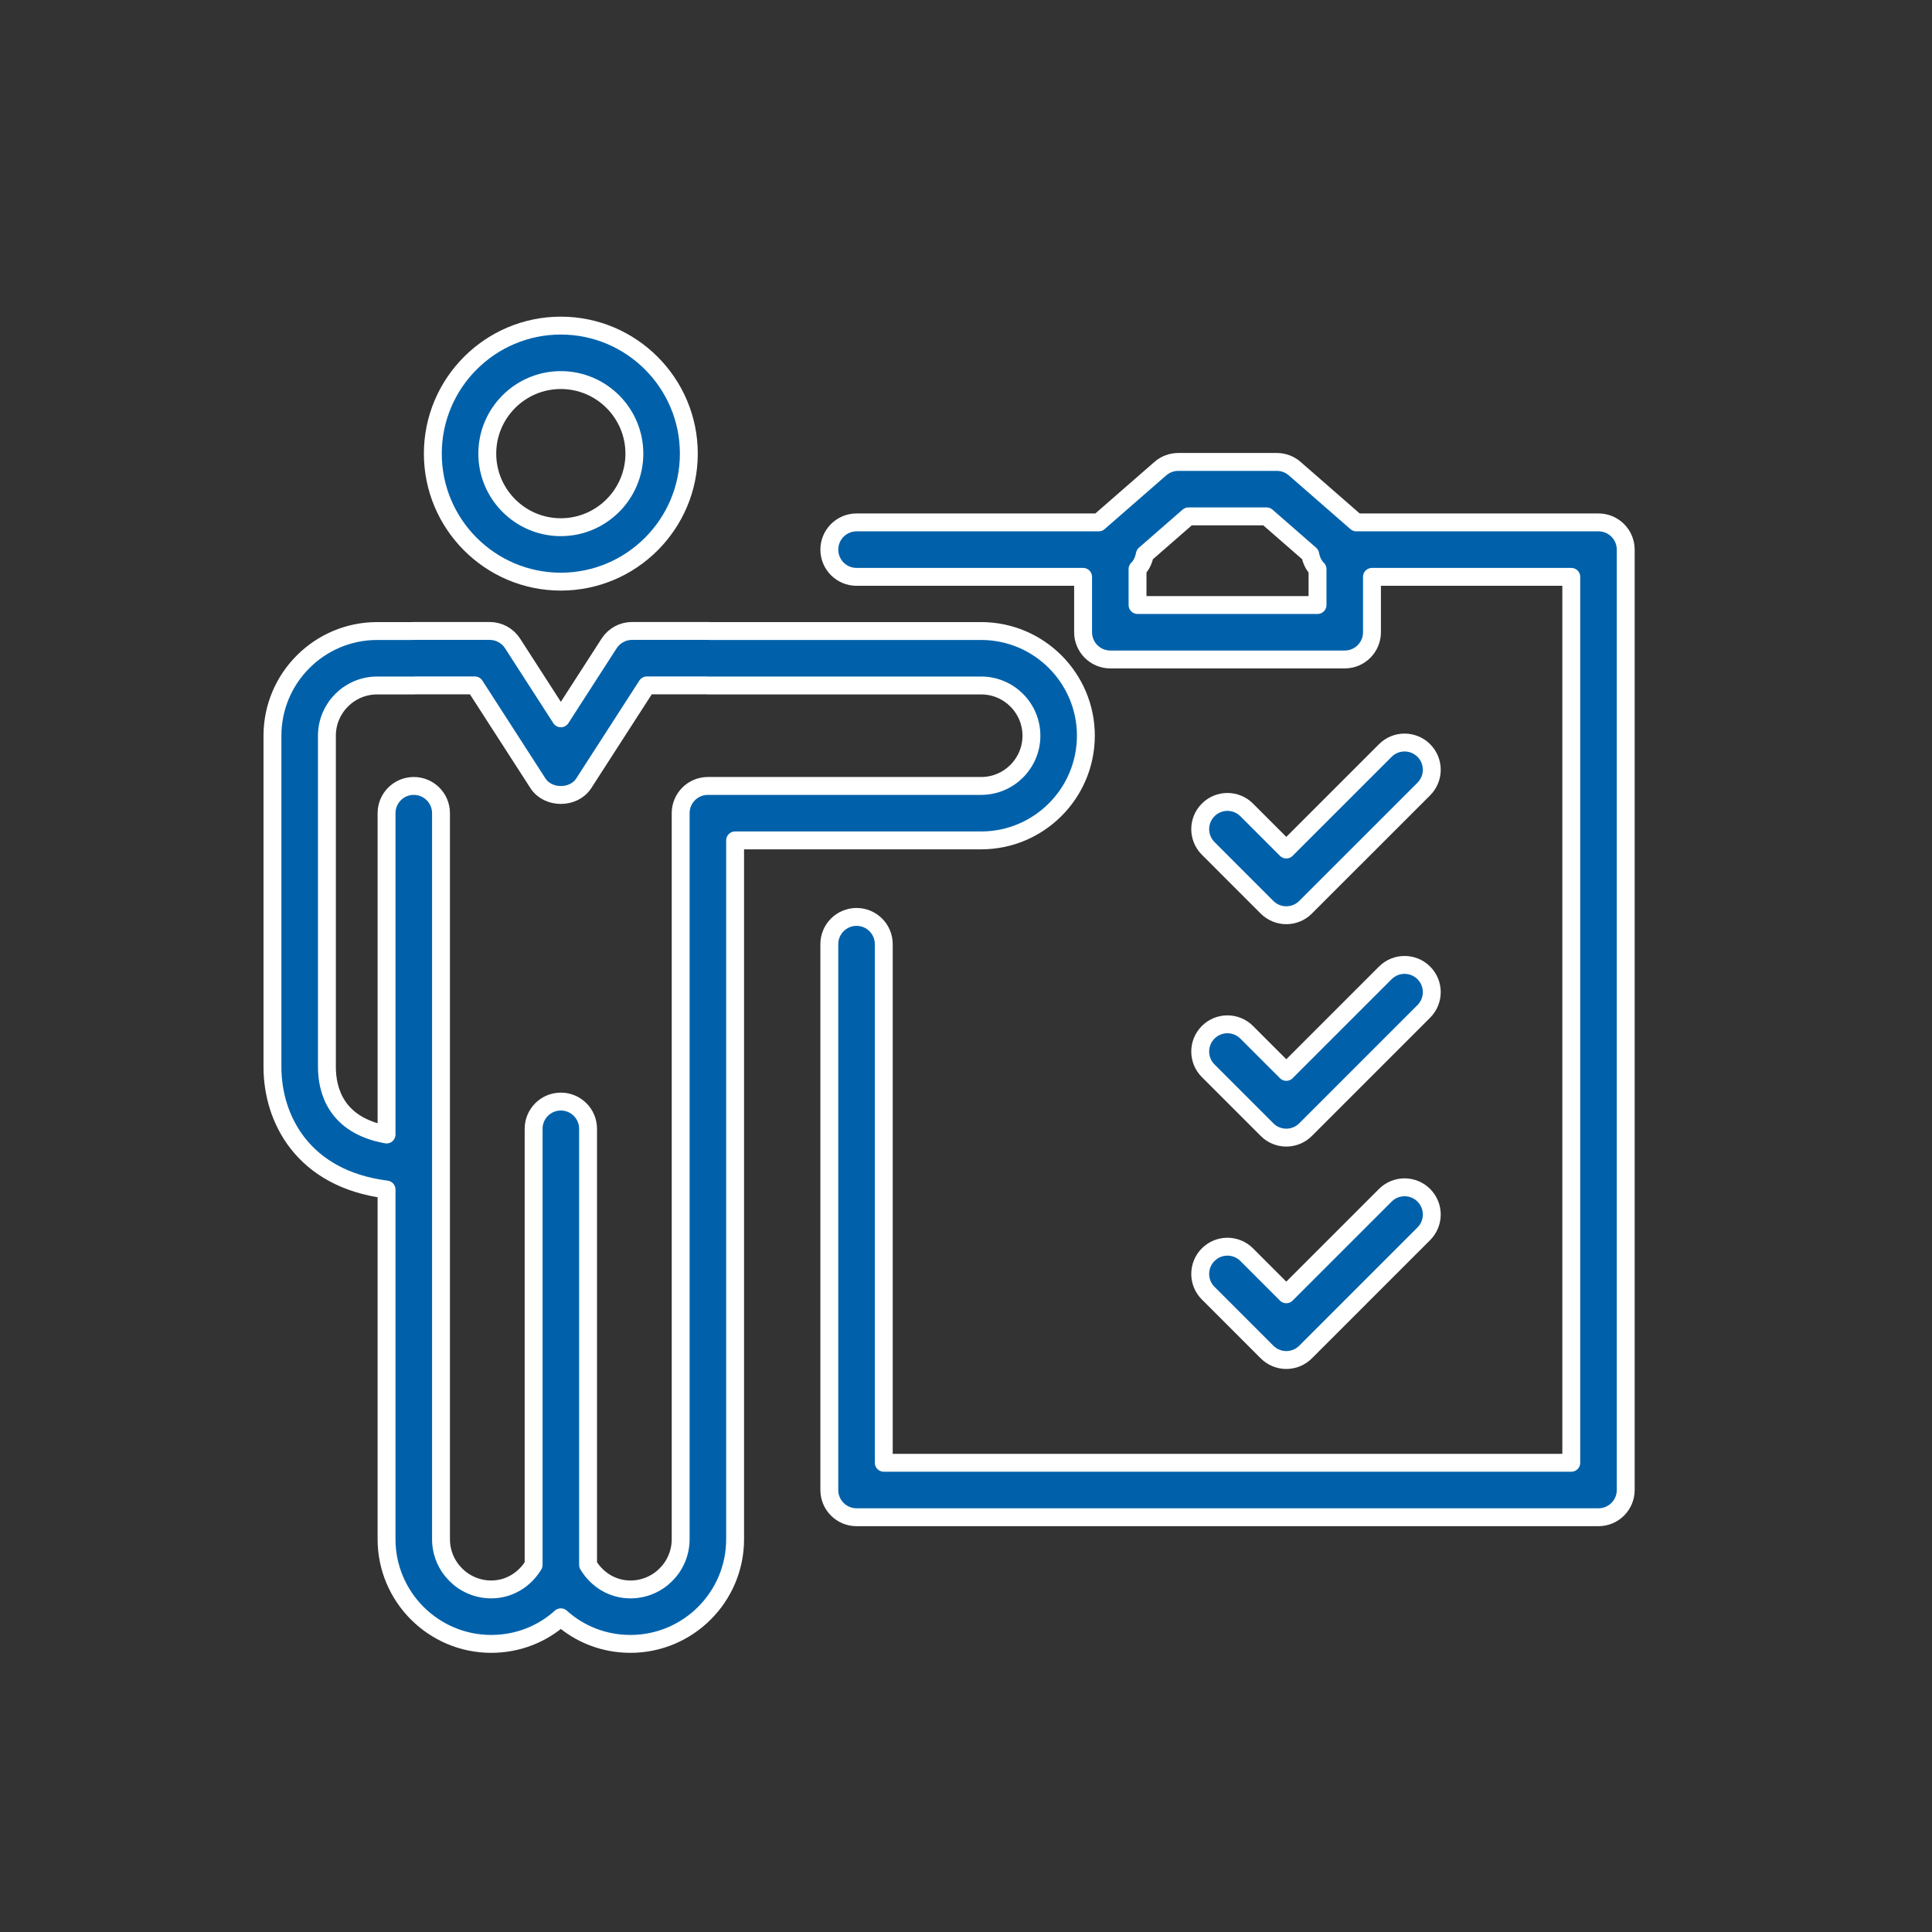
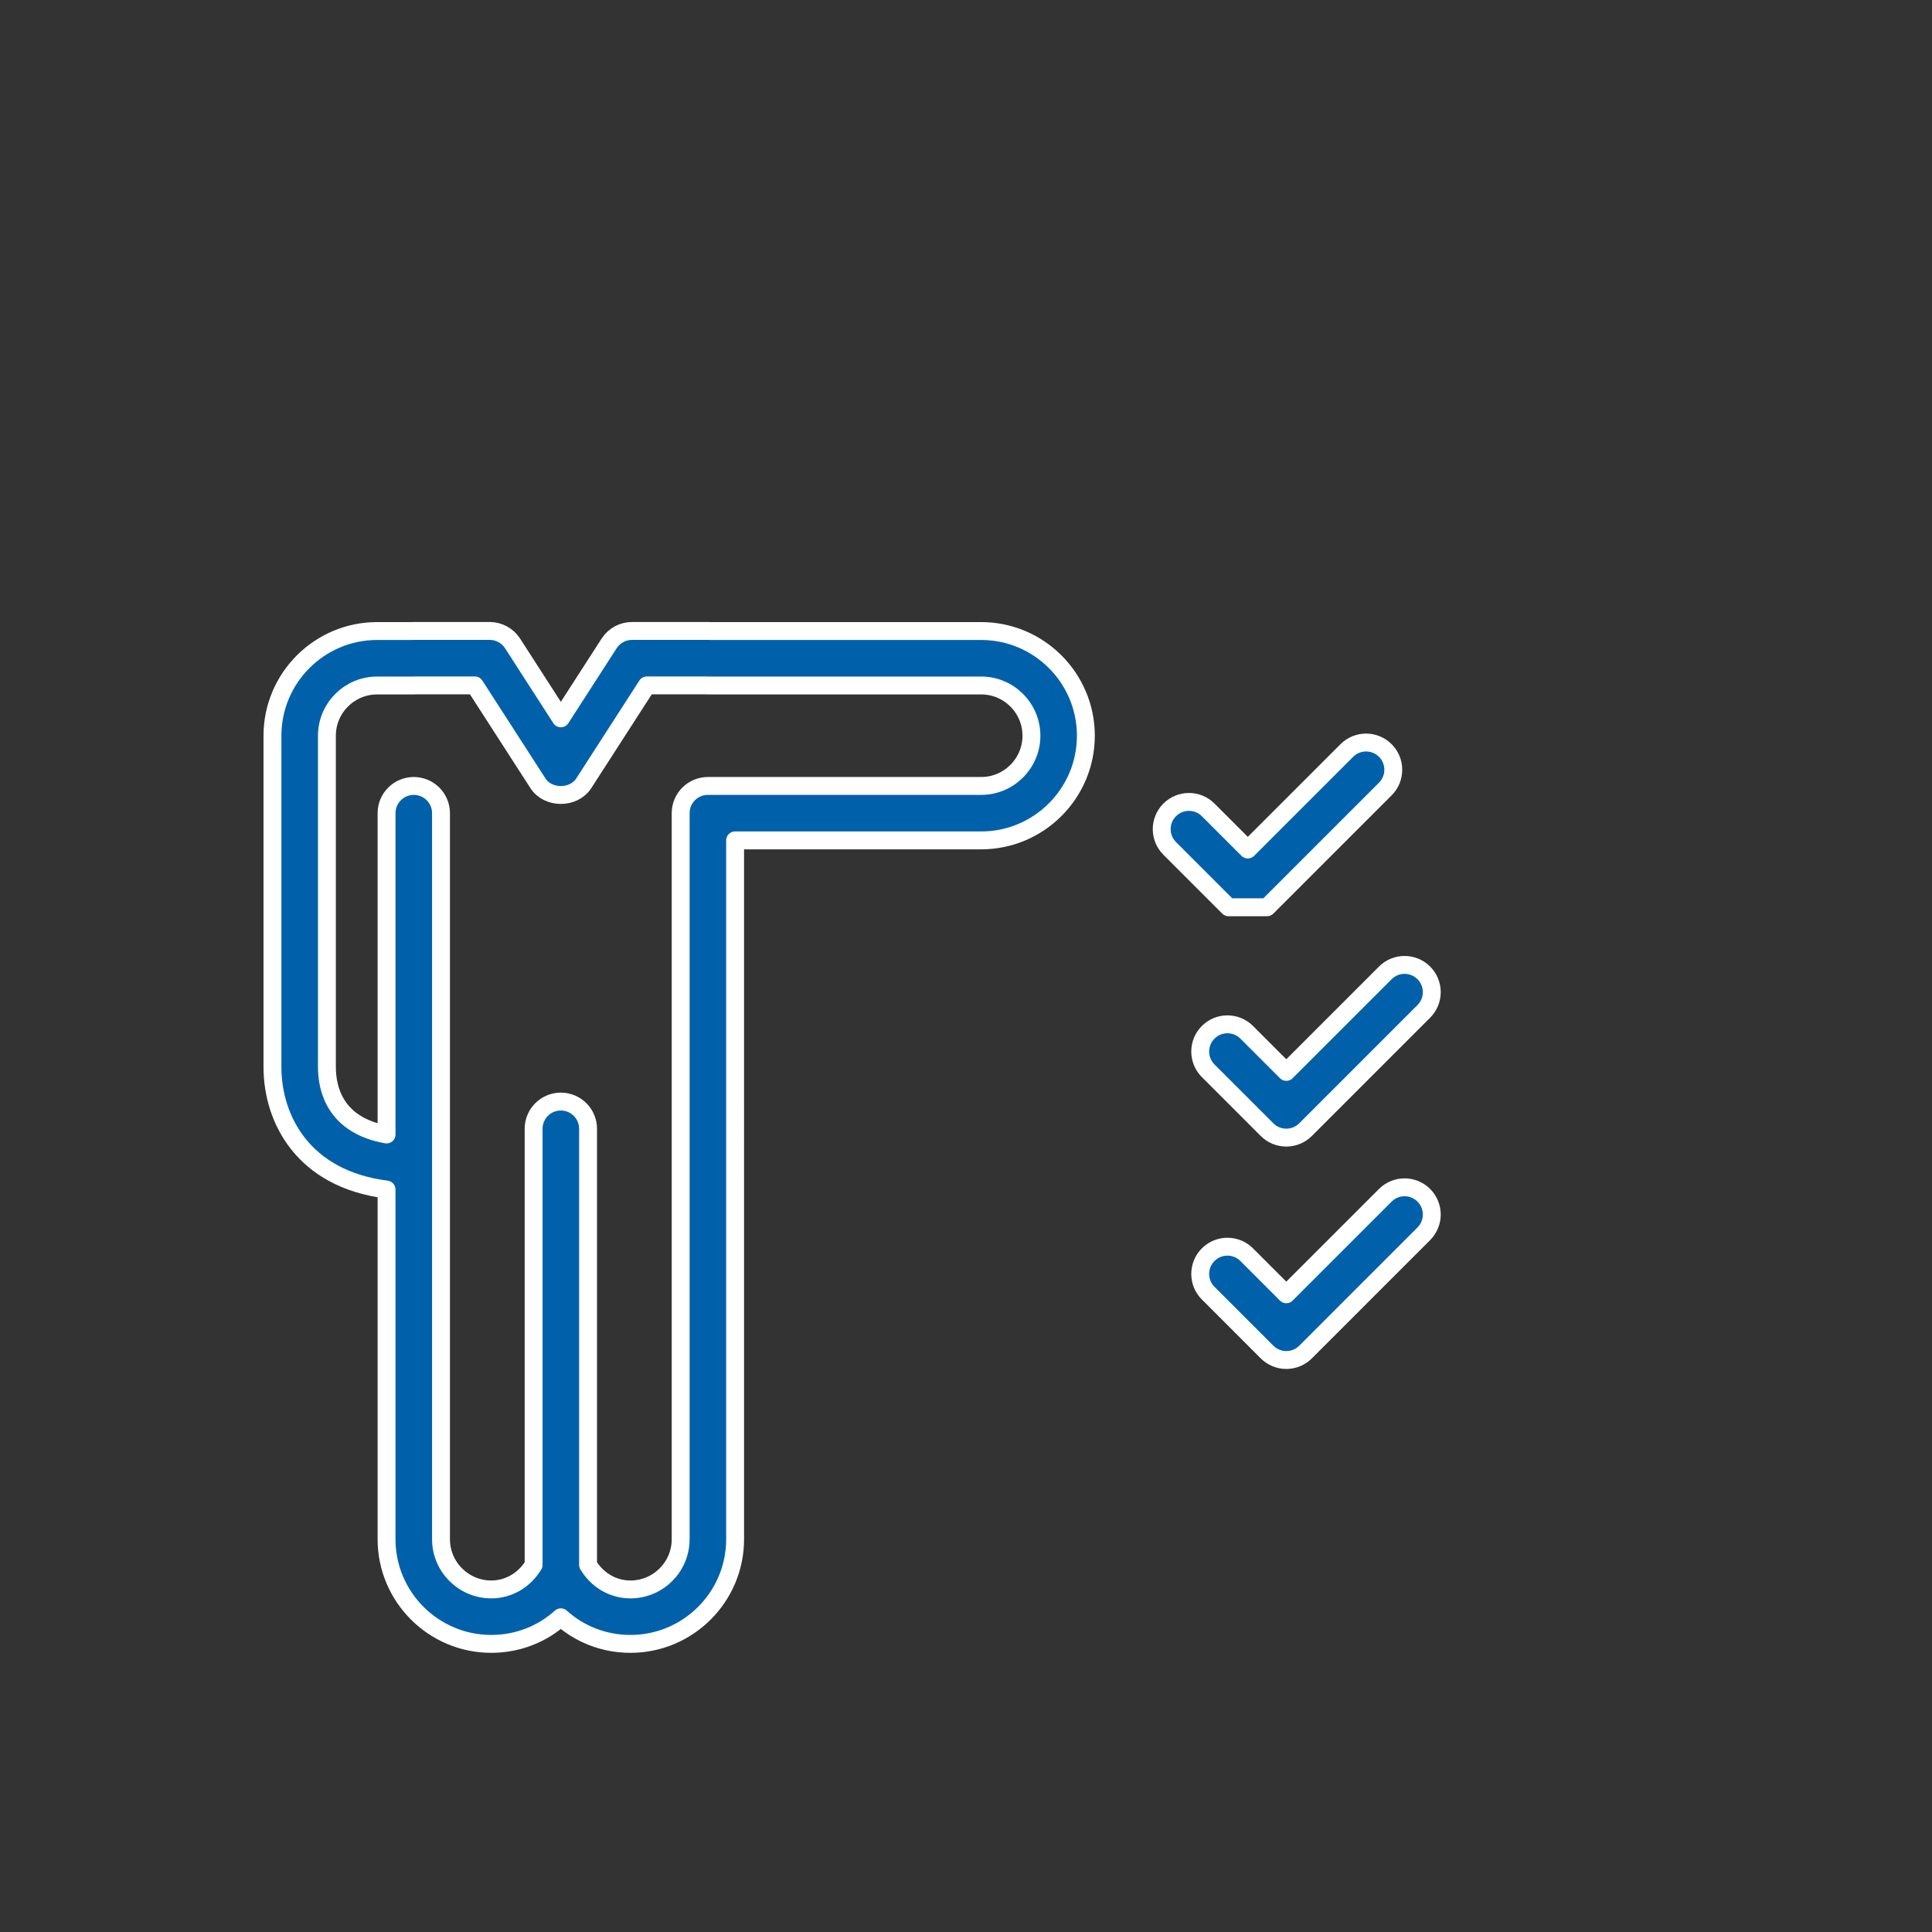
<svg xmlns="http://www.w3.org/2000/svg" id="Layer_1" viewBox="0 0 216 216">
  <rect x="0" y="0" width="216" height="216" fill="#333333" stroke="none" />
  <defs>
    <style>.cls-1{fill:#0061aa;stroke:#fff;stroke-linecap:round;stroke-linejoin:round;stroke-width:2px;}</style>
  </defs>
  <path class="cls-1" d="M121.402,82.254c0-6.453-5.251-11.704-11.705-11.704h-30.311c-.081-.006-.162-.01-.243-.01h-8.483c-1.034,0-1.998,.526-2.559,1.395l-5.398,8.375-5.398-8.375c-.561-.869-1.524-1.395-2.559-1.395h-8.485c-.081,0-.162,.003-.243,.01h-3.855c-6.452,0-11.703,5.251-11.703,11.704v37.031c0,5.817,3.408,12.518,12.756,13.707v39.094c0,6.453,5.251,11.703,11.705,11.703,2.944,0,5.684-1.082,7.781-2.973,2.095,1.891,4.835,2.973,7.781,2.973,6.452,0,11.703-5.25,11.703-11.703V93.957h27.51c6.454,0,11.705-5.25,11.705-11.703Zm-42.259,5.615c-1.681,0-3.044,1.363-3.044,3.044v81.173c0,3.096-2.518,5.615-5.615,5.615-1.976,0-3.722-1.061-4.737-2.748v-48.753c0-1.681-1.363-3.044-3.044-3.044-1.681,0-3.044,1.363-3.044,3.044v48.754c-1.018,1.686-2.765,2.746-4.737,2.746-3.096,0-5.617-2.518-5.617-5.615V90.913c0-1.681-1.363-3.044-3.044-3.044-1.681,0-3.044,1.363-3.044,3.044v35.926c-5.724-1.033-6.668-5.033-6.668-7.554v-37.031c0-3.096,2.518-5.616,5.615-5.616h4.097c.081,0,.162-.004,.243-.01h6.583l7.058,10.949c1.123,1.738,3.995,1.738,5.118,0l7.058-10.949h6.58c.081,.006,.162,.01,.243,.01h30.554c3.096,0,5.617,2.52,5.617,5.616,0,3.096-2.521,5.615-5.617,5.615h-30.554Z" />
-   <path class="cls-1" d="M62.7,65.028c7.89,0,14.312-6.421,14.312-14.313,0-7.892-6.421-14.312-14.312-14.312-7.891,0-14.309,6.42-14.309,14.312,0,7.892,6.418,14.313,14.309,14.313Zm0-22.536c4.535,0,8.224,3.689,8.224,8.224s-3.689,8.225-8.224,8.225c-4.533,0-8.221-3.69-8.221-8.225s3.689-8.224,8.221-8.224Z" />
-   <path class="cls-1" d="M178.714,58.405h-27.073l-6.891-6.011c-.554-.484-1.265-.75-2-.75h-11.022c-.735,0-1.446,.266-2,.75l-6.891,6.011h-27.073c-1.681,0-3.044,1.363-3.044,3.044,0,1.681,1.363,3.044,3.044,3.044h25.327v6.193c0,1.681,1.363,3.044,3.044,3.044h26.209c1.681,0,3.044-1.363,3.044-3.044v-6.193h22.283v99.048H98.807v-57.985c0-1.681-1.363-3.044-3.044-3.044-1.681,0-3.044,1.363-3.044,3.044v61.029c0,1.681,1.363,3.044,3.044,3.044h82.951c1.681,0,3.044-1.363,3.044-3.044V61.449c0-1.681-1.363-3.044-3.044-3.044Zm-51.536,9.237v-4.019c.44-.43,.698-1.008,.815-1.638l4.876-4.253h8.74l4.876,4.253c.117,.63,.374,1.208,.815,1.638v4.019h-20.121Z" />
-   <path class="cls-1" d="M141.658,101.433c.571,.571,1.344,.892,2.152,.892,.806,0,1.581-.321,2.152-.892l13.222-13.221c1.189-1.188,1.189-3.115,0-4.304s-3.115-1.189-4.304,0l-11.07,11.069-4.428-4.429c-1.189-1.189-3.115-1.189-4.304,0-1.189,1.188-1.189,3.115,0,4.304l6.58,6.582Z" />
+   <path class="cls-1" d="M141.658,101.433l13.222-13.221c1.189-1.188,1.189-3.115,0-4.304s-3.115-1.189-4.304,0l-11.07,11.069-4.428-4.429c-1.189-1.189-3.115-1.189-4.304,0-1.189,1.188-1.189,3.115,0,4.304l6.58,6.582Z" />
  <path class="cls-1" d="M135.078,119.715l6.58,6.581c.571,.571,1.344,.892,2.152,.892,.806,0,1.581-.321,2.152-.892l13.222-13.222c1.189-1.189,1.189-3.115,0-4.304s-3.115-1.189-4.304,0l-11.07,11.069-4.428-4.428c-1.189-1.189-3.115-1.189-4.304,0-1.189,1.188-1.189,3.115,0,4.304Z" />
  <path class="cls-1" d="M135.078,144.577l6.58,6.583c.571,.571,1.344,.892,2.152,.892,.806,0,1.581-.321,2.152-.892l13.222-13.222c1.189-1.189,1.189-3.115,0-4.304s-3.115-1.189-4.304,0l-11.07,11.069-4.428-4.429c-1.187-1.187-3.113-1.19-4.304-.001-1.189,1.189-1.189,3.117,0,4.306Z" />
</svg>